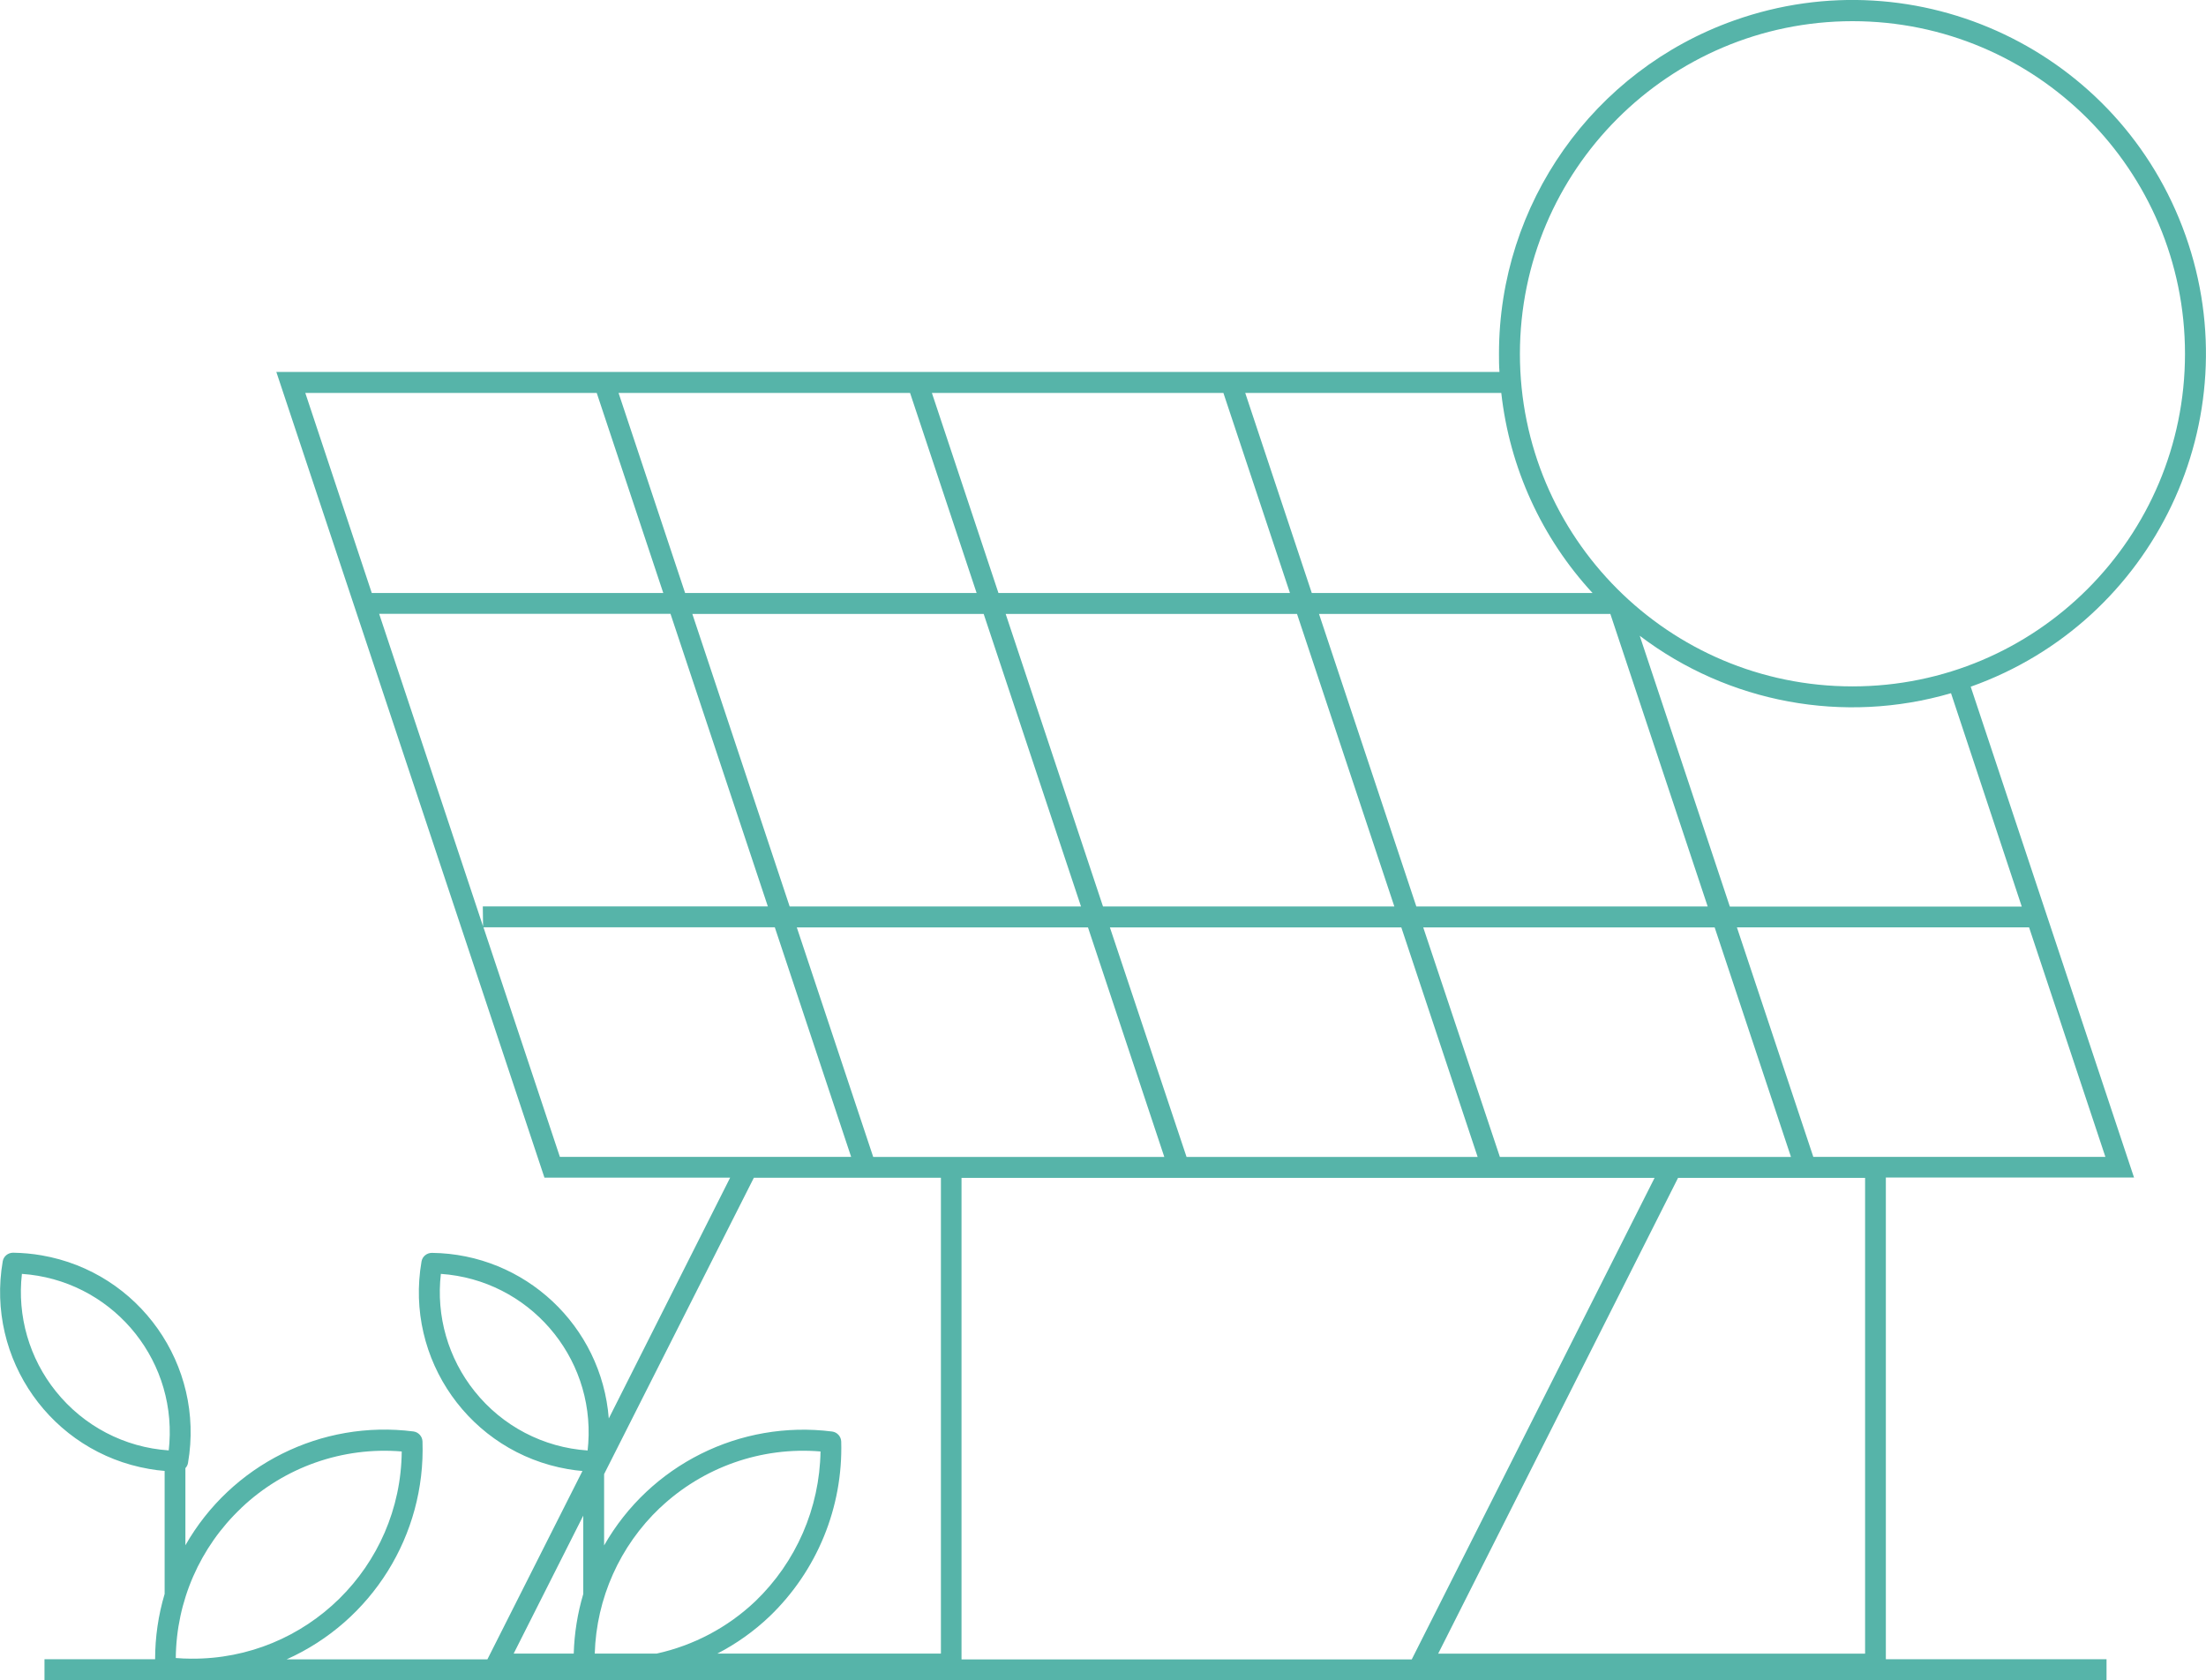
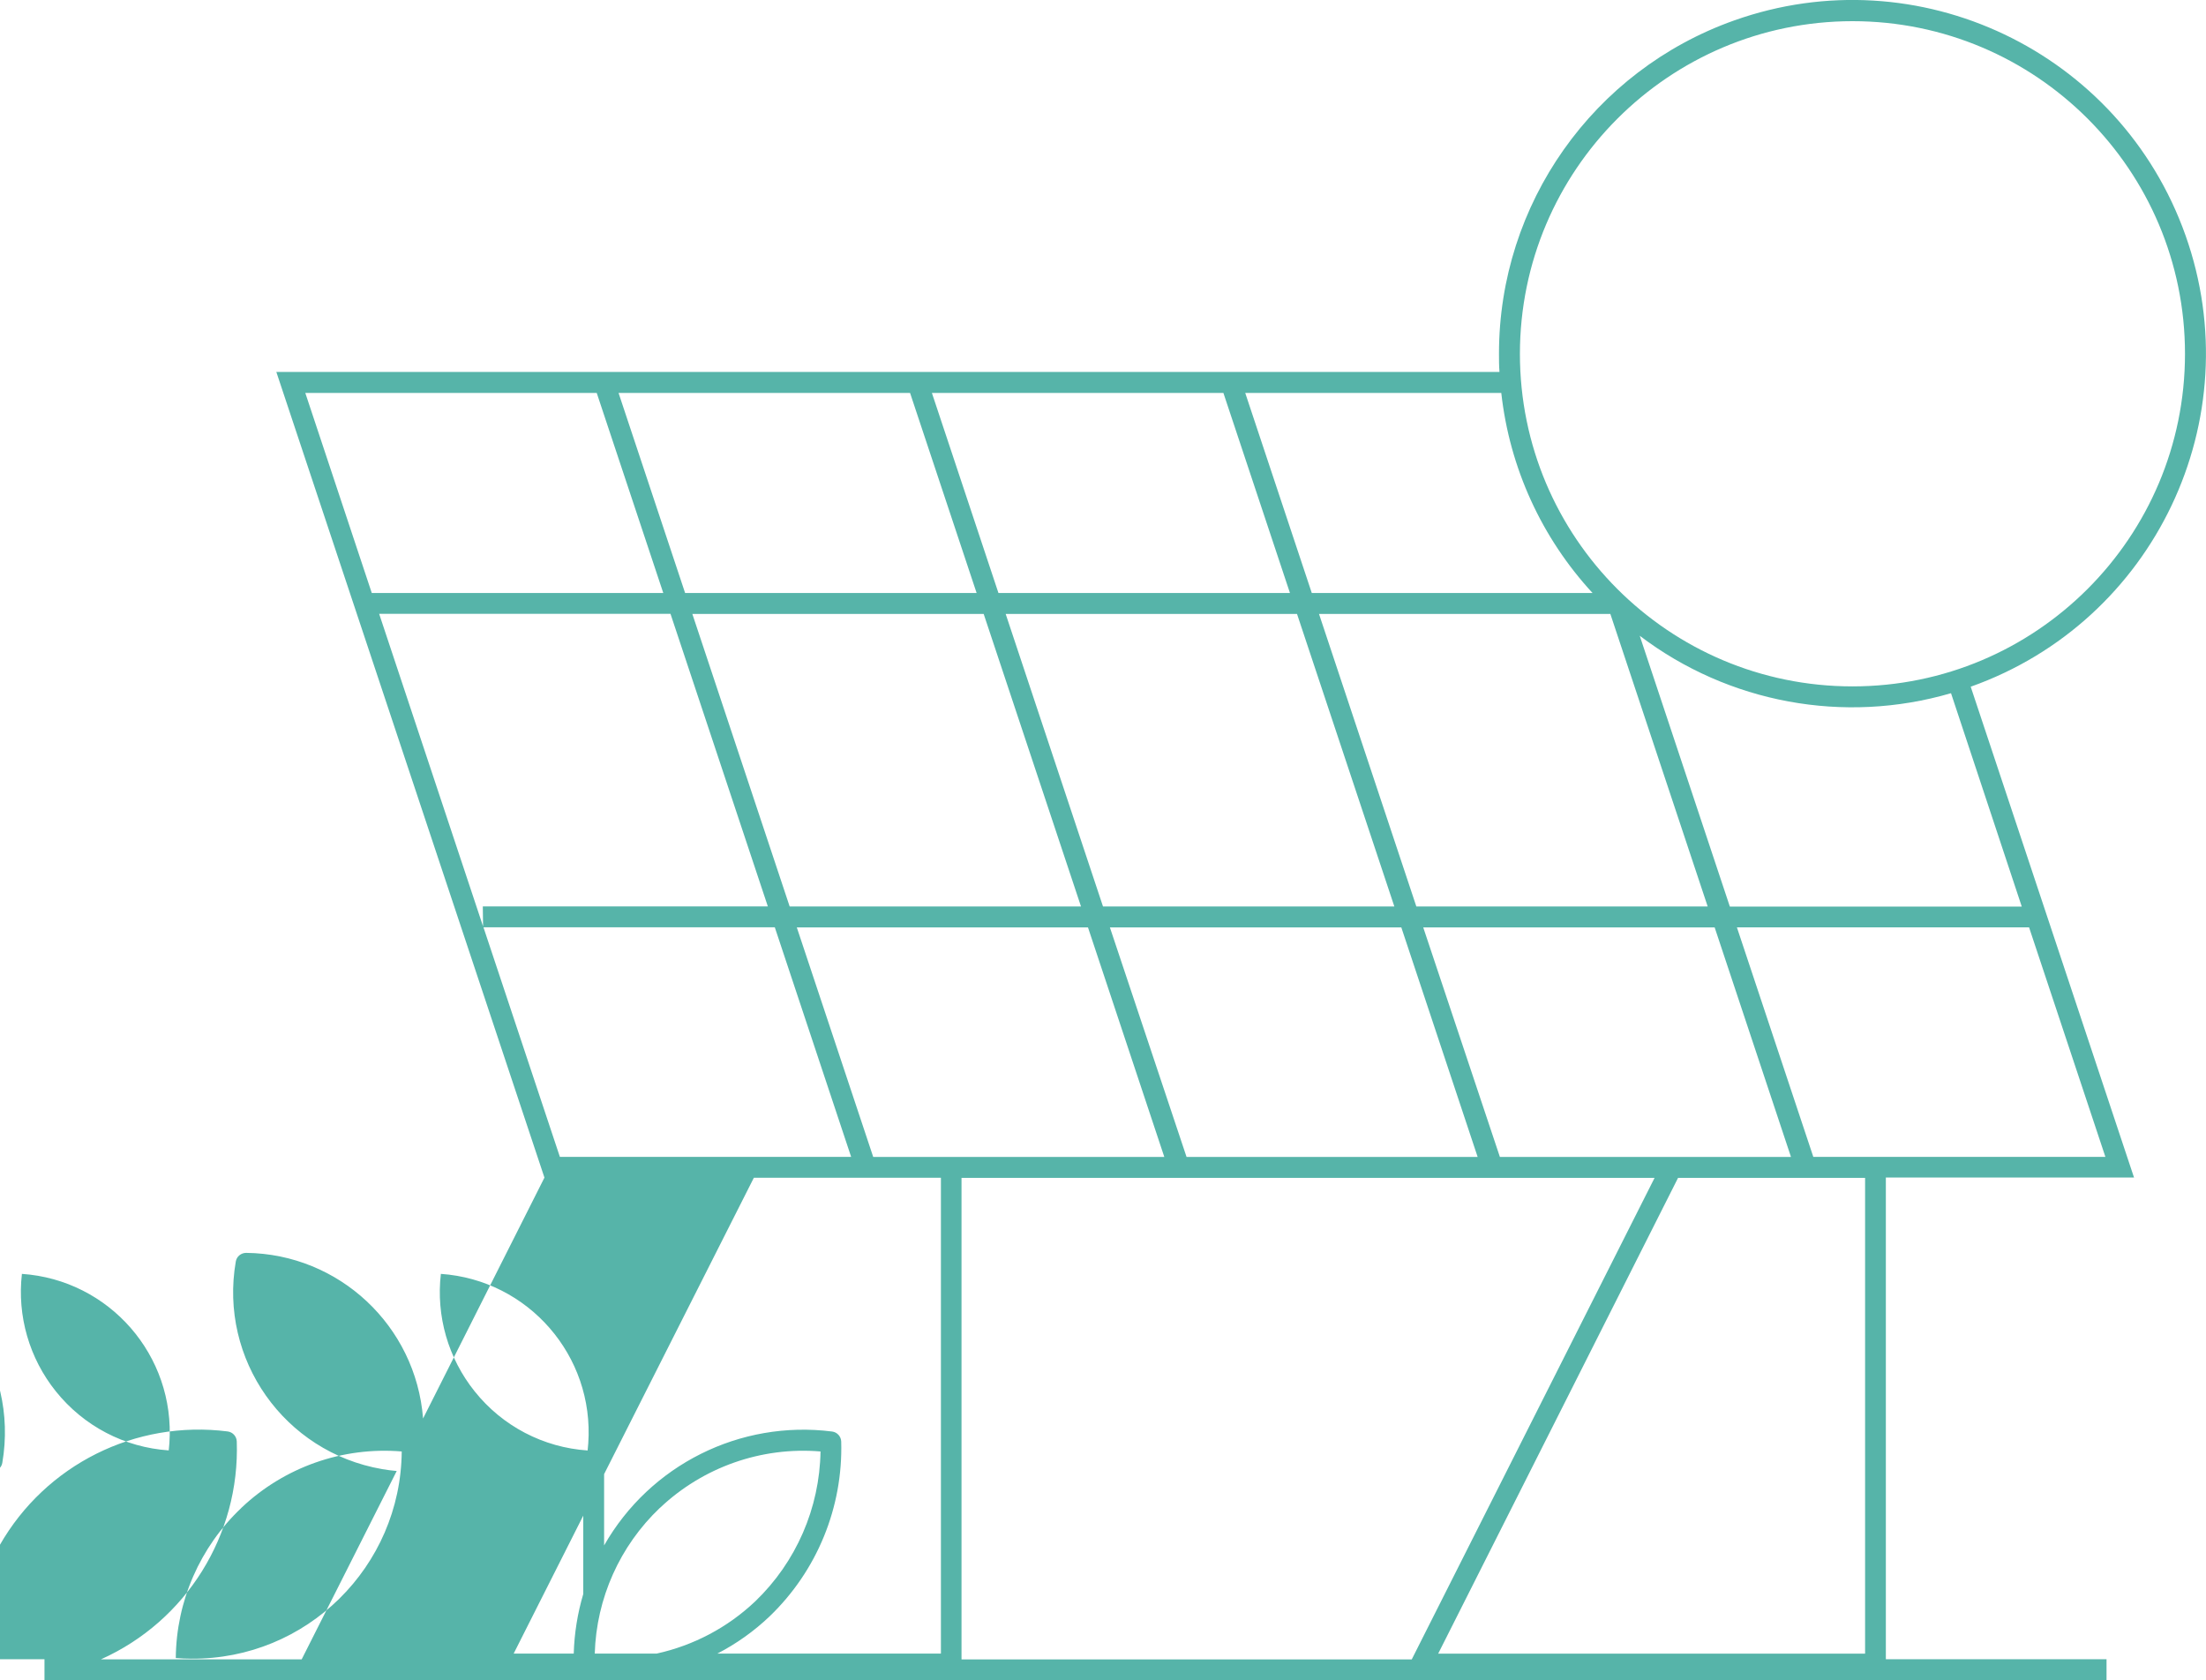
<svg xmlns="http://www.w3.org/2000/svg" id="Capa_1" data-name="Capa 1" viewBox="0 0 268.8 204.77">
  <defs>
    <style> .cls-1 { fill: #56b4a9; } </style>
  </defs>
-   <path class="cls-1" d="m260.04,143.52l-19.91-59.84c22.41-7.96,34.13-32.59,26.17-55.01-7.96-22.42-32.58-34.14-54.99-26.18-17.18,6.1-28.66,22.36-28.66,40.6,0,.74,0,1.49.06,2.23H33.67l32.67,98.18h22.63l-14.79,29.35c-.88-11.29-10.23-20.05-21.55-20.18-.63,0-1.17.44-1.27,1.06-2.06,11.91,5.92,23.23,17.83,25.29.59.1,1.18.18,1.78.23l-11.58,22.95h-24.46c10.4-4.66,16.94-15.16,16.55-26.55-.02-.62-.49-1.14-1.11-1.22-11.21-1.43-22.18,4.05-27.78,13.87v-9.4c.17-.18.28-.4.32-.64,2.05-11.91-5.94-23.24-17.85-25.29-1.14-.2-2.3-.3-3.46-.32h0c-.63,0-1.17.44-1.27,1.06-2.05,11.91,5.94,23.24,17.85,25.29.62.11,1.25.19,1.88.24v14.99c-.77,2.58-1.16,5.27-1.16,7.96H5.42v2.55h251.26v-2.55h-26.89v-58.7h30.25ZM6.81,169.55c-3.24-4.03-4.73-9.19-4.14-14.32,10.66.73,18.7,9.96,17.97,20.62-.02.3-.05.6-.08.89-5.39-.36-10.37-2.97-13.75-7.19Zm22.59,14.2c5.24-4.97,12.35-7.48,19.55-6.88-.12,14.06-11.61,25.37-25.67,25.25-.62,0-1.24-.03-1.86-.08.06-6.93,2.95-13.53,7.98-18.28Zm227.14-42.78h-35.59l-9.31-27.97h35.6l9.3,27.97Zm-60.32-66.16l11.86,35.65h-35.5l-11.86-35.65h35.49Zm-26.32,35.65h-35.5l-11.86-35.65h35.5l11.86,35.65Zm-38.18,0h-35.5l-11.86-35.65h35.5l11.86,35.65Zm.85,2.55l9.3,27.97h-35.47l-9.31-27.97h35.47Zm2.68,0h35.5l9.3,27.97h-35.47l-9.34-27.97Zm38.18,0h35.5l9.3,27.97h-35.47l-9.34-27.97Zm53.83,30.52v57.98h-52.02l29.23-57.98h22.79Zm19.09-33.06h-35.57l-10.98-33c10.82,8.21,24.89,10.81,37.93,7l8.62,26ZM225.72,2.58c22.38,0,40.52,18.15,40.52,40.53s-18.14,40.53-40.52,40.53-40.52-18.15-40.52-40.53h0c.02-22.37,18.15-40.51,40.52-40.53Zm-42.79,45.3c1.01,9.11,4.91,17.65,11.12,24.38h-34.21l-8.11-24.38h31.19Zm-33.86,0l8.11,24.38h-35.52l-8.11-24.38h35.51Zm-38.18,0l8.11,24.38h-35.52l-8.11-24.38h35.51Zm-73.68,0h35.5l8.11,24.38h-35.52l-8.1-24.38Zm21.64,64.97l-12.65-38.05h35.5l11.86,35.65h-34.73l.03,2.4Zm9.37,28.12l-9.31-27.97h35.5l9.3,27.97h-35.5Zm23.64,2.55h22.79v57.98h-27.24c2.32-1.2,4.47-2.73,6.36-4.53,5.78-5.55,8.96-13.29,8.73-21.31-.02-.62-.49-1.14-1.11-1.22-11.21-1.42-22.18,4.06-27.78,13.88v-8.69l18.25-36.12Zm-11.45,40.23c5.25-4.97,12.36-7.48,19.57-6.88-.11,6.9-2.97,13.48-7.95,18.26-3.35,3.18-7.51,5.38-12.02,6.37h-7.54c.2-6.73,3.05-13.11,7.93-17.75h.01Zm-22.57-14.2c-3.23-4.03-4.72-9.19-4.12-14.32,10.66.74,18.7,9.99,17.96,20.65-.02.29-.05.58-.08.87-5.39-.36-10.38-2.97-13.75-7.19Zm13.23,15.14v9.55c-.7,2.36-1.09,4.8-1.16,7.26h-7.32l8.48-16.81Zm46.09,17.52v-58.68h84.45l-29.59,58.68h-54.86Z" />
+   <path class="cls-1" d="m260.04,143.52l-19.91-59.84c22.41-7.96,34.13-32.59,26.17-55.01-7.96-22.42-32.58-34.14-54.99-26.18-17.18,6.1-28.66,22.36-28.66,40.6,0,.74,0,1.49.06,2.23H33.67l32.67,98.18l-14.79,29.35c-.88-11.29-10.23-20.05-21.55-20.18-.63,0-1.17.44-1.27,1.06-2.06,11.91,5.92,23.23,17.83,25.29.59.1,1.18.18,1.78.23l-11.58,22.95h-24.46c10.4-4.66,16.94-15.16,16.55-26.55-.02-.62-.49-1.14-1.11-1.22-11.21-1.43-22.18,4.05-27.78,13.87v-9.4c.17-.18.28-.4.32-.64,2.05-11.91-5.94-23.24-17.85-25.29-1.14-.2-2.3-.3-3.46-.32h0c-.63,0-1.17.44-1.27,1.06-2.05,11.91,5.94,23.24,17.85,25.29.62.11,1.25.19,1.88.24v14.99c-.77,2.58-1.16,5.27-1.16,7.96H5.42v2.55h251.26v-2.55h-26.89v-58.7h30.25ZM6.81,169.55c-3.24-4.03-4.73-9.19-4.14-14.32,10.66.73,18.7,9.96,17.97,20.62-.02.3-.05.6-.08.89-5.39-.36-10.37-2.97-13.75-7.19Zm22.59,14.2c5.24-4.97,12.35-7.48,19.55-6.88-.12,14.06-11.61,25.37-25.67,25.25-.62,0-1.24-.03-1.86-.08.06-6.93,2.95-13.53,7.98-18.28Zm227.14-42.78h-35.59l-9.31-27.97h35.6l9.3,27.97Zm-60.32-66.16l11.86,35.65h-35.5l-11.86-35.65h35.49Zm-26.32,35.65h-35.5l-11.86-35.65h35.5l11.86,35.65Zm-38.18,0h-35.5l-11.86-35.65h35.5l11.86,35.65Zm.85,2.55l9.3,27.97h-35.47l-9.31-27.97h35.47Zm2.68,0h35.5l9.3,27.97h-35.47l-9.34-27.97Zm38.18,0h35.5l9.3,27.97h-35.47l-9.34-27.97Zm53.83,30.52v57.98h-52.02l29.23-57.98h22.79Zm19.09-33.06h-35.57l-10.98-33c10.82,8.21,24.89,10.81,37.93,7l8.62,26ZM225.72,2.58c22.38,0,40.52,18.15,40.52,40.53s-18.14,40.53-40.52,40.53-40.52-18.15-40.52-40.53h0c.02-22.37,18.15-40.51,40.52-40.53Zm-42.79,45.3c1.01,9.11,4.91,17.65,11.12,24.38h-34.21l-8.11-24.38h31.19Zm-33.86,0l8.11,24.38h-35.52l-8.11-24.38h35.51Zm-38.18,0l8.11,24.38h-35.52l-8.11-24.38h35.51Zm-73.68,0h35.5l8.11,24.38h-35.52l-8.1-24.38Zm21.64,64.97l-12.65-38.05h35.5l11.86,35.65h-34.73l.03,2.4Zm9.37,28.12l-9.31-27.97h35.5l9.3,27.97h-35.5Zm23.64,2.55h22.79v57.98h-27.24c2.32-1.2,4.47-2.73,6.36-4.53,5.78-5.55,8.96-13.29,8.73-21.31-.02-.62-.49-1.14-1.11-1.22-11.21-1.42-22.18,4.06-27.78,13.88v-8.69l18.25-36.12Zm-11.45,40.23c5.25-4.97,12.36-7.48,19.57-6.88-.11,6.9-2.97,13.48-7.95,18.26-3.35,3.18-7.51,5.38-12.02,6.37h-7.54c.2-6.73,3.05-13.11,7.93-17.75h.01Zm-22.57-14.2c-3.23-4.03-4.72-9.19-4.12-14.32,10.66.74,18.7,9.99,17.96,20.65-.02.29-.05.58-.08.87-5.39-.36-10.38-2.97-13.75-7.19Zm13.23,15.14v9.55c-.7,2.36-1.09,4.8-1.16,7.26h-7.32l8.48-16.81Zm46.09,17.52v-58.68h84.45l-29.59,58.68h-54.86Z" />
</svg>